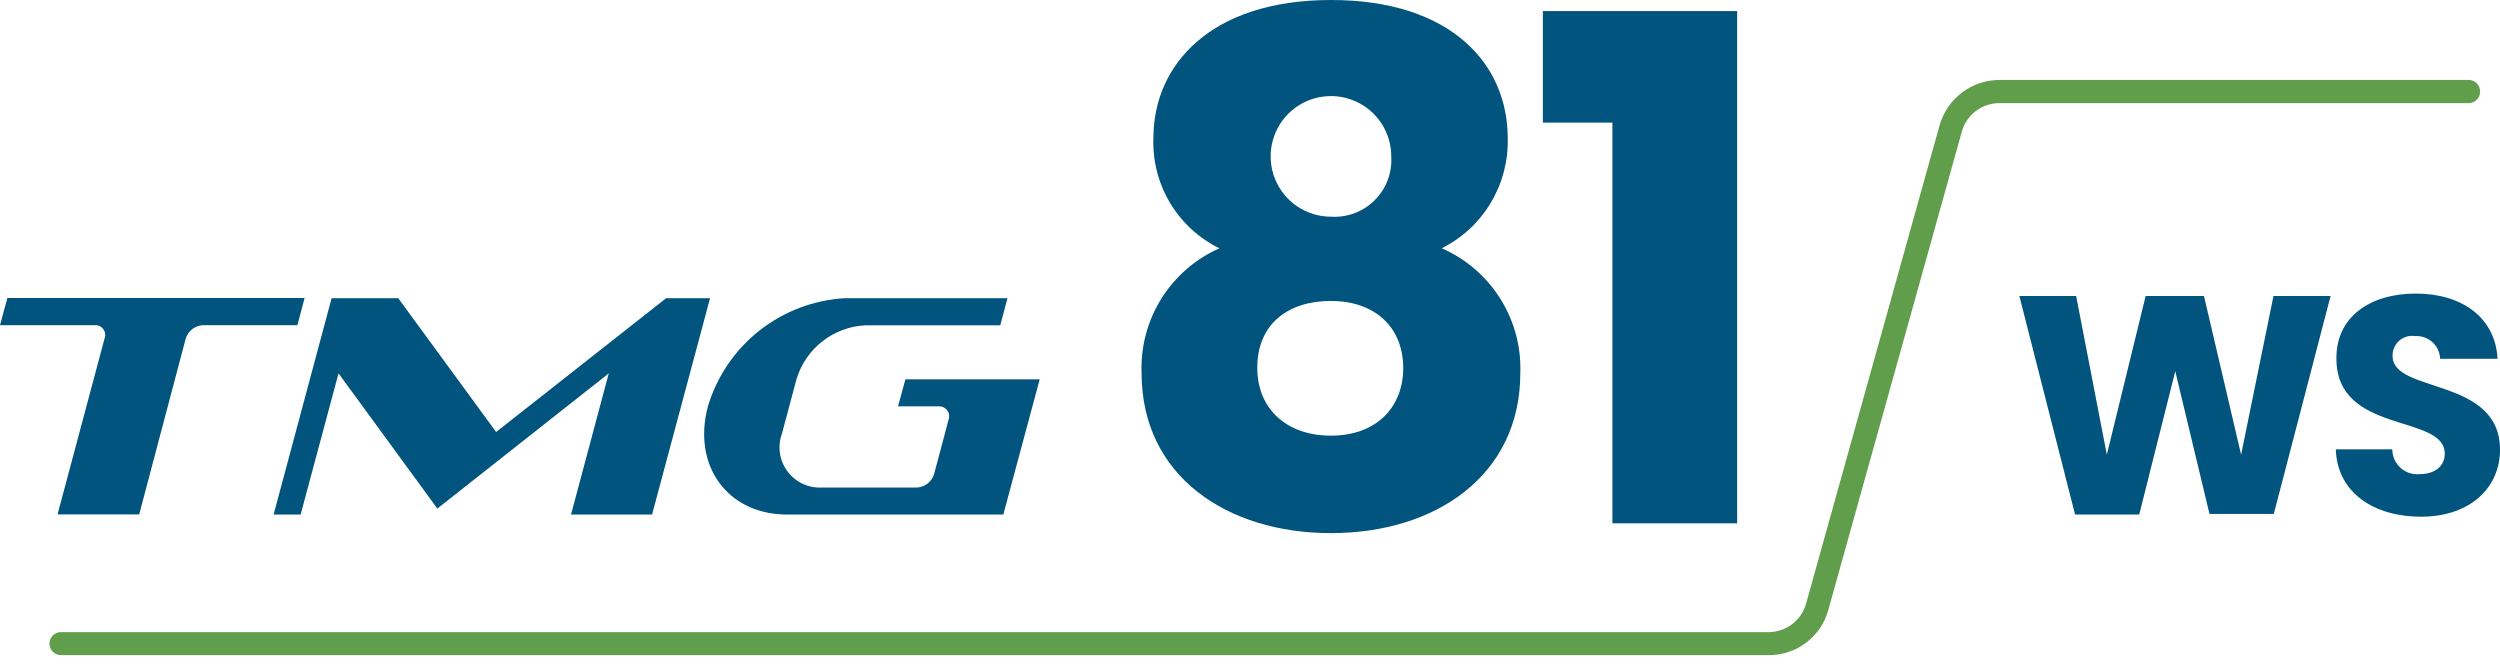
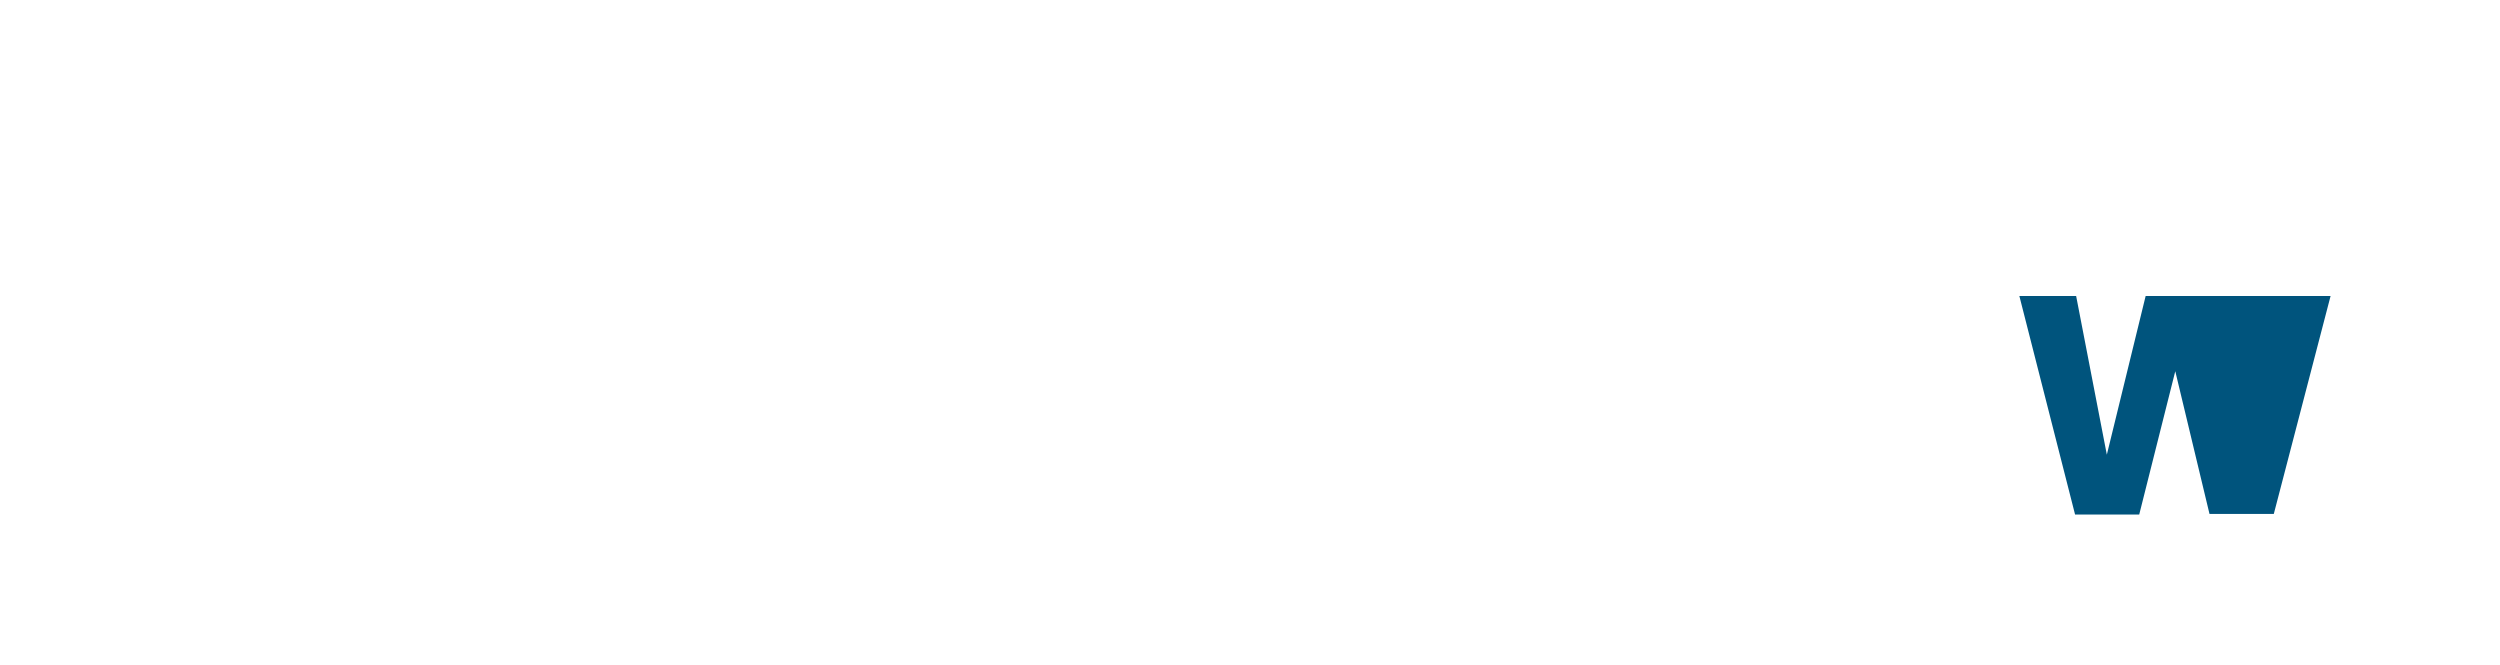
<svg xmlns="http://www.w3.org/2000/svg" width="173" height="46" viewBox="0 0 173 46" fill="none">
-   <path fill-rule="evenodd" clip-rule="evenodd" d="M45.122 35.607H39.515L42.127 25.837L30.265 35.193L23.426 25.837L20.803 35.607H18.934L22.948 20.634H27.557L34.332 29.894L46.099 20.634H49.136L45.122 35.607ZM58.491 20.634H69.716L69.217 22.513H59.861C58.781 22.571 57.745 22.961 56.896 23.63C56.046 24.299 55.424 25.215 55.114 26.251L54.116 29.989C53.956 30.421 53.905 30.885 53.968 31.34C54.031 31.796 54.206 32.229 54.478 32.6C54.749 32.972 55.109 33.27 55.524 33.469C55.939 33.667 56.397 33.76 56.856 33.738H63.451C63.721 33.723 63.98 33.626 64.193 33.459C64.406 33.291 64.562 33.063 64.64 32.803L65.638 29.055C65.679 28.948 65.692 28.832 65.677 28.718C65.662 28.605 65.619 28.497 65.551 28.404C65.484 28.311 65.394 28.236 65.291 28.187C65.187 28.137 65.073 28.115 64.959 28.12H62.145L62.654 26.251H71.946L69.429 35.607H54.467C50.357 35.607 47.893 32.241 48.987 28.12C49.608 26.048 50.853 24.217 52.551 22.878C54.25 21.538 56.321 20.754 58.481 20.634M9.632 35.596H3.982L7.232 23.437C7.276 23.33 7.291 23.213 7.277 23.099C7.263 22.984 7.22 22.874 7.152 22.781C7.084 22.687 6.993 22.612 6.888 22.564C6.783 22.515 6.668 22.494 6.552 22.503H0L0.51 20.623H21.079L20.58 22.503H14.039C13.768 22.517 13.509 22.615 13.296 22.782C13.084 22.949 12.928 23.178 12.849 23.437L9.632 35.596Z" fill="#00547D" />
-   <path d="M79.815 9.557C79.815 4.503 83.755 0 92.102 0C100.449 0 104.335 4.46 104.335 9.557C104.377 11.131 103.97 12.684 103.161 14.034C102.353 15.384 101.176 16.476 99.769 17.182C101.437 17.91 102.847 19.122 103.817 20.662C104.786 22.201 105.27 23.997 105.206 25.816C105.206 32.909 99.334 36.892 92.102 36.892C84.87 36.892 78.998 32.909 78.998 25.816C78.927 24.003 79.403 22.211 80.363 20.672C81.323 19.132 82.723 17.917 84.382 17.182C82.965 16.488 81.781 15.398 80.97 14.045C80.16 12.692 79.759 11.134 79.815 9.557ZM87.005 25.486C87.005 28.152 88.895 30.148 92.102 30.148C95.309 30.148 97.103 28.109 97.103 25.486C97.103 22.566 95.065 20.825 92.102 20.825C89.139 20.825 87.005 22.418 87.005 25.433V25.486ZM96.275 10.874C96.286 10.047 96.05 9.235 95.598 8.541C95.146 7.848 94.498 7.305 93.736 6.981C92.974 6.657 92.134 6.567 91.321 6.722C90.508 6.877 89.759 7.27 89.17 7.851C88.581 8.433 88.178 9.176 88.013 9.987C87.847 10.798 87.927 11.64 88.241 12.406C88.555 13.171 89.09 13.826 89.778 14.287C90.465 14.748 91.274 14.995 92.102 14.995C92.659 15.03 93.218 14.947 93.74 14.75C94.263 14.553 94.738 14.247 95.132 13.852C95.528 13.457 95.834 12.982 96.031 12.46C96.228 11.937 96.311 11.379 96.275 10.821V10.874Z" fill="#00547D" />
-   <path d="M111.578 8.486H106.767V0.766H120.211V36.213H111.578V8.486Z" fill="#00547D" />
-   <path d="M139.74 20.484H143.669L145.793 31.465L148.479 20.484H152.515L155.085 31.465L157.325 20.484H161.276L157.347 35.564H152.897L150.529 25.688L148.034 35.606H143.595L139.74 20.484Z" fill="#00547D" />
-   <path d="M167.52 35.756C164.335 35.756 161.743 34.142 161.637 31.094H165.545C165.546 31.333 165.596 31.568 165.692 31.787C165.788 32.005 165.928 32.201 166.104 32.362C166.279 32.524 166.486 32.648 166.712 32.725C166.937 32.803 167.176 32.833 167.414 32.814C168.476 32.814 169.177 32.273 169.177 31.391C169.177 28.609 161.637 30.107 161.68 24.765C161.68 21.908 164.027 20.315 167.181 20.315C170.335 20.315 172.681 21.951 172.83 24.829H168.858C168.85 24.61 168.798 24.395 168.706 24.197C168.613 23.999 168.482 23.821 168.32 23.675C168.157 23.528 167.967 23.416 167.761 23.344C167.554 23.272 167.335 23.243 167.117 23.257C166.921 23.227 166.721 23.241 166.531 23.297C166.341 23.354 166.165 23.451 166.017 23.583C165.869 23.715 165.752 23.878 165.674 24.06C165.596 24.242 165.56 24.439 165.566 24.637C165.566 27.25 173 26.071 173 31.115C173.011 33.653 171.035 35.756 167.52 35.756Z" fill="#00547D" />
-   <path d="M122.4 45.334H4.217C4.006 45.334 3.803 45.251 3.654 45.101C3.504 44.952 3.42 44.749 3.42 44.538C3.42 44.327 3.504 44.124 3.654 43.975C3.803 43.825 4.006 43.742 4.217 43.742H122.4C122.979 43.738 123.541 43.548 124.004 43.2C124.467 42.852 124.806 42.364 124.97 41.809L134.23 8.634C134.49 7.744 135.031 6.961 135.771 6.403C136.511 5.844 137.412 5.539 138.339 5.533H170.909C171.106 5.556 171.287 5.65 171.419 5.798C171.551 5.946 171.624 6.137 171.624 6.335C171.624 6.533 171.551 6.724 171.419 6.872C171.287 7.02 171.106 7.114 170.909 7.137H138.339C137.76 7.14 137.198 7.33 136.735 7.678C136.272 8.026 135.934 8.514 135.769 9.069L126.509 42.244C126.256 43.138 125.717 43.924 124.975 44.482C124.233 45.04 123.328 45.34 122.4 45.334Z" fill="#619E4B" />
+   <path d="M139.74 20.484H143.669L145.793 31.465L148.479 20.484H152.515L157.325 20.484H161.276L157.347 35.564H152.897L150.529 25.688L148.034 35.606H143.595L139.74 20.484Z" fill="#00547D" />
</svg>